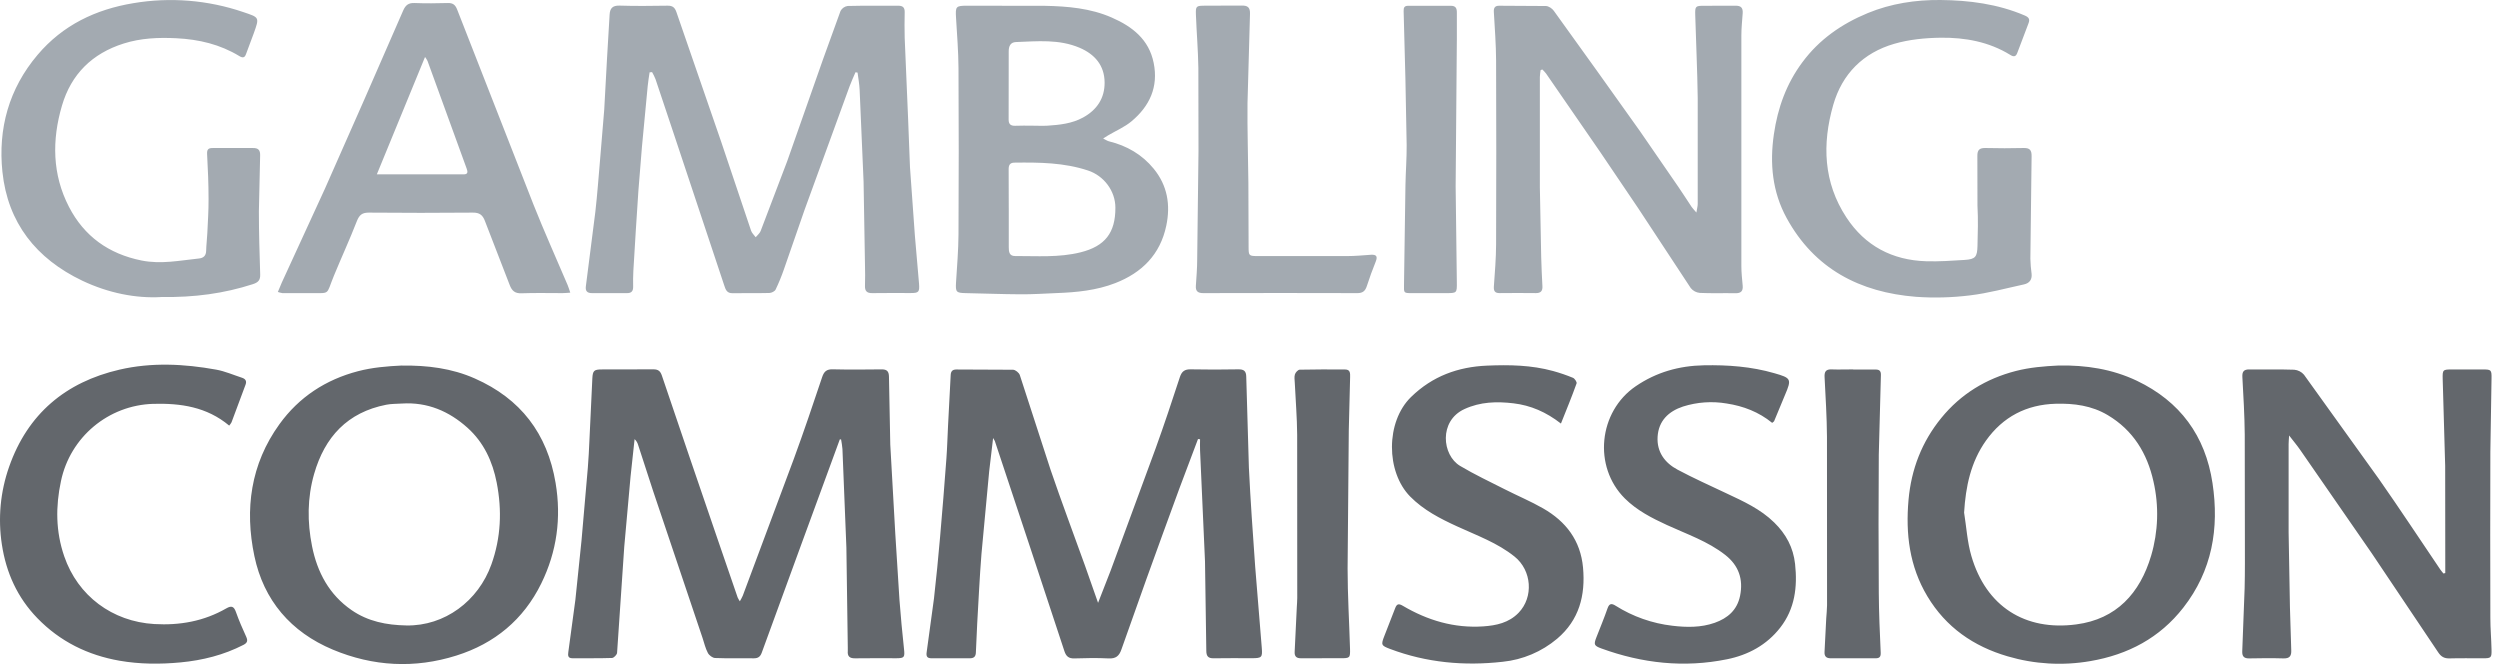
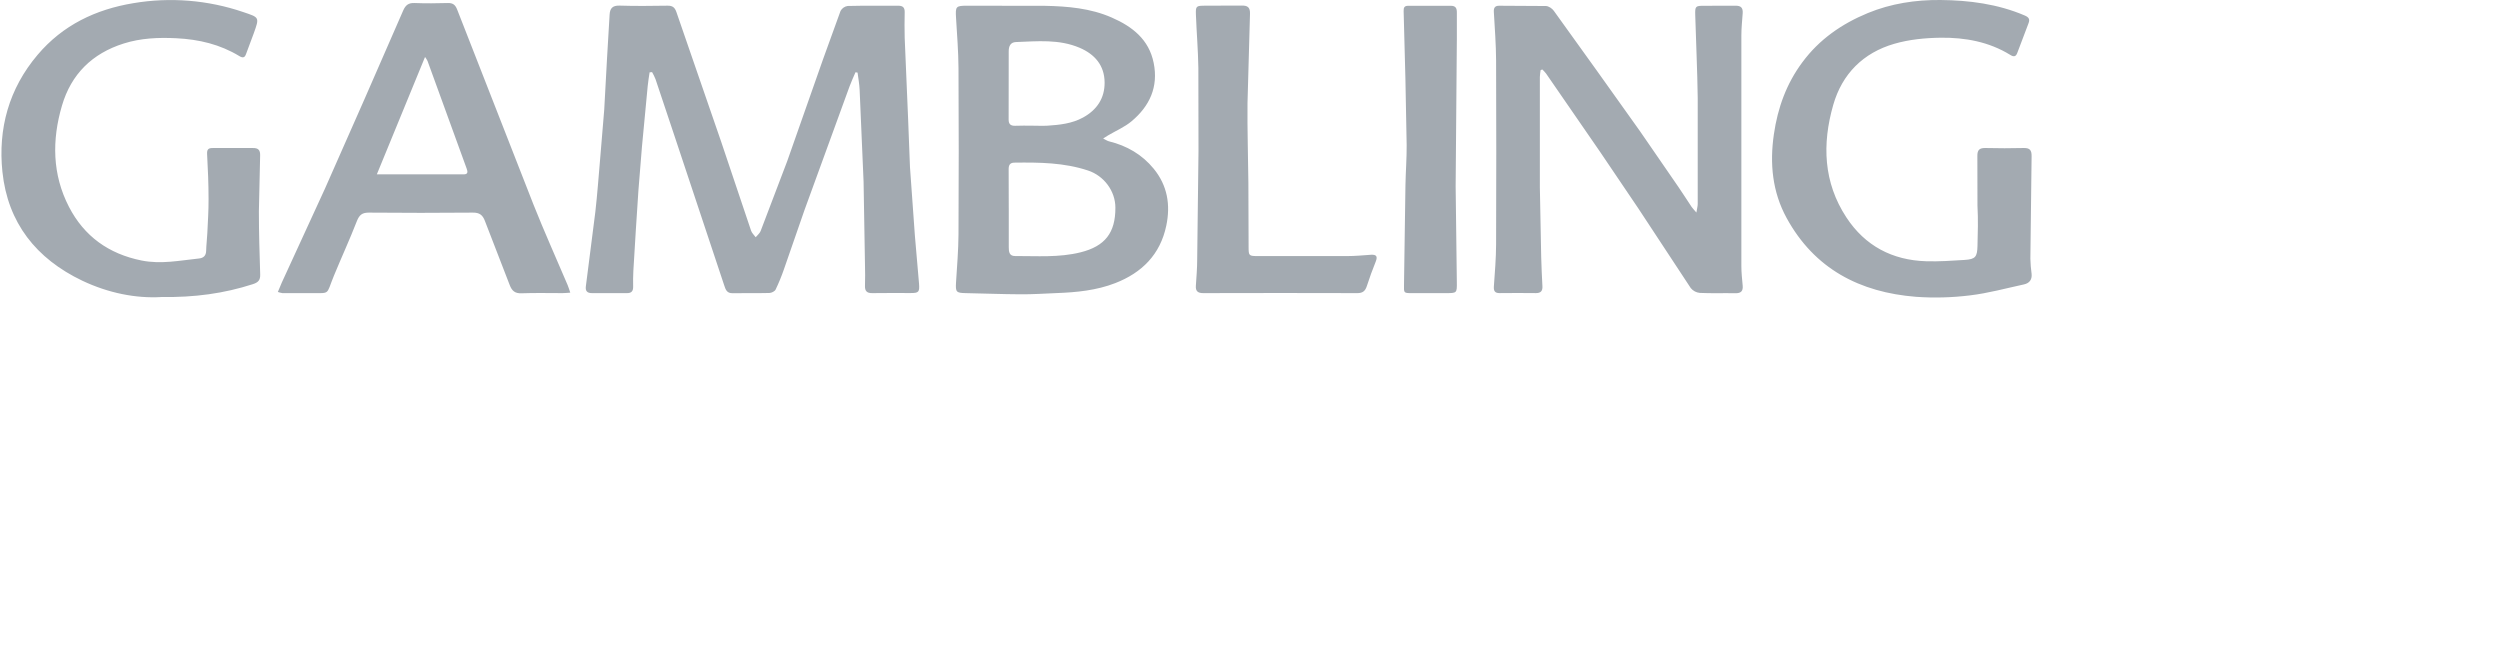
<svg xmlns="http://www.w3.org/2000/svg" width="128" height="34" viewBox="0 0 128 34" fill="none">
-   <path d="M42.998 22.497C42.341 24.29 41.683 26.084 41.025 27.877C40.35 29.722 39.676 31.569 39.001 33.419C38.929 33.618 38.815 33.706 38.604 33.705C37.941 33.698 37.276 33.716 36.613 33.69C36.483 33.685 36.308 33.555 36.243 33.431C36.118 33.194 36.056 32.926 35.973 32.671C35.129 30.167 34.286 27.662 33.445 25.157L32.673 22.784C32.642 22.669 32.578 22.565 32.491 22.483L32.284 24.403L31.962 27.989L31.594 33.428C31.584 33.526 31.429 33.684 31.337 33.688C30.663 33.711 29.988 33.698 29.313 33.703C29.071 33.703 29.075 33.559 29.098 33.385L29.459 30.714L29.774 27.668L30.097 23.947C30.136 23.475 30.158 23.006 30.179 22.535L30.328 19.374C30.349 18.969 30.419 18.916 30.824 18.915L33.456 18.91C33.699 18.91 33.809 18.998 33.888 19.229C34.82 21.987 35.759 24.743 36.704 27.496C37.056 28.527 37.41 29.558 37.767 30.588C37.799 30.657 37.837 30.723 37.88 30.787C37.935 30.694 37.985 30.598 38.03 30.5L40.647 23.487C41.154 22.105 41.624 20.71 42.092 19.314C42.189 19.021 42.322 18.9 42.64 18.909C43.472 18.929 44.304 18.922 45.137 18.912C45.412 18.909 45.512 19.013 45.515 19.289L45.582 22.759L45.839 27.329L46.053 30.722C46.115 31.561 46.198 32.399 46.286 33.235C46.33 33.647 46.303 33.7 45.905 33.702C45.196 33.702 44.488 33.695 43.779 33.706C43.503 33.711 43.381 33.603 43.407 33.328C43.41 33.272 43.41 33.215 43.407 33.159L43.335 28.037L43.133 22.991C43.118 22.825 43.094 22.66 43.063 22.496L42.998 22.497ZM61.338 22.478L60.377 25.029C59.811 26.569 59.251 28.111 58.694 29.655L57.419 33.246C57.303 33.587 57.132 33.73 56.761 33.711C56.178 33.682 55.592 33.691 55.007 33.711C54.722 33.719 54.586 33.607 54.498 33.34C53.316 29.75 52.129 26.163 50.935 22.579C50.91 22.526 50.88 22.475 50.847 22.426L50.645 24.141L50.251 28.363C50.157 29.549 50.102 30.737 50.033 31.924L49.965 33.404C49.959 33.619 49.861 33.705 49.652 33.704C49.001 33.704 48.348 33.699 47.695 33.704C47.459 33.704 47.415 33.599 47.446 33.385L47.819 30.648C47.94 29.599 48.039 28.549 48.132 27.499C48.249 26.159 48.357 24.817 48.456 23.474C48.498 22.914 48.51 22.352 48.54 21.792L48.675 19.204C48.684 19.008 48.769 18.918 48.965 18.918L51.867 18.931C51.988 18.931 52.175 19.084 52.215 19.205L53.787 24.046C54.349 25.694 54.964 27.325 55.553 28.965L56.221 30.866L56.866 29.212L59.172 22.947C59.607 21.742 60.011 20.526 60.409 19.308C60.507 19.009 60.661 18.903 60.969 18.91C61.779 18.928 62.589 18.924 63.399 18.91C63.677 18.907 63.804 18.986 63.808 19.291L63.943 23.936C64.024 25.628 64.145 27.319 64.265 29.008L64.603 33.167C64.643 33.658 64.603 33.7 64.095 33.7C63.442 33.7 62.79 33.692 62.138 33.704C61.858 33.709 61.766 33.596 61.763 33.325L61.696 28.741L61.443 23.058C61.434 22.869 61.443 22.68 61.443 22.491L61.338 22.478ZM20.591 18.718C21.873 18.701 23.127 18.853 24.311 19.378C26.653 20.412 28.023 22.198 28.446 24.724C28.747 26.521 28.513 28.24 27.713 29.873C26.802 31.729 25.32 32.95 23.369 33.564C21.235 34.239 19.101 34.124 17.04 33.261C14.895 32.361 13.501 30.741 13.024 28.469C12.521 26.073 12.831 23.764 14.306 21.721C15.31 20.328 16.682 19.436 18.332 19.005C19.063 18.814 19.817 18.75 20.593 18.714C20.597 18.748 20.586 18.687 20.591 18.718V18.718ZM20.582 20.661C20.312 20.68 20.043 20.67 19.778 20.722C17.792 21.111 16.627 22.369 16.083 24.265C15.732 25.489 15.729 26.732 15.977 27.968C16.243 29.299 16.854 30.447 18.001 31.238C18.841 31.818 19.79 32.005 20.808 32.023C22.765 32.059 24.492 30.772 25.161 28.894C25.65 27.524 25.708 26.127 25.431 24.71C25.221 23.631 24.771 22.652 23.937 21.903C22.988 21.051 21.884 20.58 20.582 20.661H20.582ZM105.403 18.714C106.793 18.688 108.143 18.894 109.405 19.494C111.618 20.551 112.914 22.31 113.28 24.735C113.631 27.055 113.26 29.223 111.787 31.11C110.577 32.662 108.952 33.519 107.026 33.848C105.613 34.093 104.163 34.009 102.788 33.603C101.047 33.094 99.631 32.118 98.68 30.528C97.762 28.995 97.562 27.327 97.717 25.588C97.857 24.025 98.397 22.623 99.396 21.398C100.395 20.172 101.69 19.387 103.207 18.995C103.919 18.811 104.671 18.749 105.403 18.714H105.403ZM100.562 26.245C100.681 26.987 100.724 27.746 100.932 28.46C101.684 31.054 103.685 32.318 106.309 31.969C108.361 31.699 109.568 30.373 110.139 28.449C110.504 27.213 110.545 25.905 110.257 24.649C109.938 23.213 109.216 22.027 107.918 21.255C107.097 20.766 106.193 20.647 105.257 20.672C103.751 20.713 102.551 21.34 101.68 22.562C100.903 23.659 100.642 24.912 100.562 26.244V26.245ZM125.198 29.341V28.983L125.193 23.855L125.066 19.411C125.054 18.925 125.073 18.917 125.551 18.916C126.068 18.916 126.585 18.916 127.103 18.916C127.555 18.916 127.575 18.932 127.566 19.399L127.506 23.139C127.497 25.973 127.497 28.807 127.506 31.642C127.506 32.181 127.555 32.718 127.566 33.256C127.577 33.678 127.545 33.703 127.137 33.705C126.564 33.705 125.99 33.694 125.416 33.71C125.146 33.717 124.983 33.622 124.836 33.4L121.435 28.33L117.77 23.035C117.613 22.807 117.433 22.596 117.202 22.296C117.19 22.506 117.177 22.622 117.177 22.738V27.26L117.245 31.1L117.312 33.288C117.326 33.585 117.231 33.72 116.912 33.71C116.328 33.692 115.743 33.698 115.157 33.71C114.894 33.715 114.793 33.606 114.803 33.348L114.925 30.118C114.946 29.276 114.938 28.431 114.938 27.588L114.931 22.257C114.921 21.27 114.864 20.283 114.809 19.297C114.795 19.019 114.89 18.911 115.17 18.915C115.934 18.925 116.699 18.903 117.464 18.93C117.56 18.938 117.654 18.965 117.74 19.009C117.826 19.052 117.902 19.113 117.965 19.187L121.8 24.525C122.87 26.053 123.895 27.612 124.941 29.157C124.99 29.229 125.049 29.292 125.103 29.363L125.198 29.341ZM79.921 21.687C79.158 21.093 78.369 20.754 77.491 20.65C76.638 20.549 75.796 20.569 74.981 20.944C73.657 21.551 73.834 23.306 74.758 23.855C75.501 24.297 76.281 24.665 77.053 25.056C77.703 25.387 78.381 25.669 79.01 26.031C80.177 26.699 80.924 27.672 81.051 29.059C81.181 30.485 80.854 31.747 79.725 32.703C78.935 33.368 77.964 33.779 76.937 33.883C74.967 34.105 73.035 33.929 71.169 33.225C70.713 33.053 70.703 33.013 70.879 32.561L71.429 31.148C71.514 30.916 71.612 30.891 71.825 31.017C73.094 31.765 74.457 32.171 75.941 32.071C76.609 32.026 77.254 31.889 77.752 31.375C78.53 30.569 78.427 29.207 77.549 28.5C76.672 27.793 75.614 27.416 74.606 26.952C73.735 26.552 72.892 26.122 72.203 25.425C70.959 24.165 70.939 21.599 72.247 20.325C73.342 19.258 74.653 18.782 76.138 18.72C77.273 18.672 78.411 18.691 79.519 18.996C79.865 19.091 80.205 19.207 80.536 19.344C80.627 19.382 80.746 19.563 80.721 19.631C80.48 20.304 80.208 20.966 79.919 21.689L79.921 21.687ZM90.733 21.649C90.052 21.093 89.261 20.79 88.405 20.659C87.659 20.532 86.893 20.586 86.172 20.814C85.43 21.059 84.919 21.547 84.869 22.362C84.822 23.14 85.239 23.702 85.895 24.049C86.705 24.481 87.549 24.859 88.381 25.253C89.258 25.666 90.135 26.059 90.842 26.754C91.449 27.348 91.816 28.036 91.908 28.875C92.036 30.05 91.898 31.174 91.147 32.136C90.454 33.024 89.507 33.536 88.42 33.755C86.229 34.2 84.085 33.964 81.993 33.202C81.613 33.063 81.592 32.999 81.736 32.63C81.927 32.137 82.132 31.651 82.304 31.152C82.397 30.882 82.522 30.888 82.725 31.017C83.604 31.57 84.596 31.919 85.627 32.038C86.353 32.125 87.088 32.136 87.795 31.887C88.461 31.65 88.942 31.235 89.091 30.509C89.265 29.658 89.023 28.956 88.337 28.416C87.439 27.711 86.365 27.35 85.347 26.881C84.567 26.522 83.806 26.131 83.192 25.521C81.556 23.891 81.842 21.075 83.753 19.773C84.81 19.053 85.974 18.727 87.243 18.703C88.464 18.68 89.666 18.766 90.847 19.108C91.707 19.355 91.743 19.403 91.391 20.224L90.836 21.561C90.829 21.584 90.802 21.595 90.737 21.649H90.733ZM11.735 21.791C10.583 20.828 9.247 20.64 7.846 20.677C5.547 20.745 3.595 22.378 3.122 24.629C2.842 25.934 2.852 27.213 3.288 28.482C3.985 30.513 5.754 31.824 7.898 31.951C9.211 32.028 10.444 31.806 11.589 31.148C11.852 30.996 11.978 31.046 12.08 31.335C12.233 31.768 12.418 32.192 12.61 32.611C12.7 32.813 12.655 32.918 12.468 33.016C11.456 33.536 10.376 33.808 9.242 33.915C8.195 34.014 7.15 34.008 6.121 33.829C4.498 33.545 3.074 32.847 1.912 31.649C0.889 30.594 0.315 29.321 0.097 27.886C-0.111 26.546 0.017 25.175 0.468 23.896C1.418 21.191 3.357 19.565 6.121 18.925C7.761 18.546 9.421 18.628 11.067 18.925C11.516 19.006 11.944 19.195 12.383 19.338C12.559 19.395 12.646 19.5 12.572 19.696L11.854 21.622C11.821 21.682 11.781 21.739 11.735 21.79L11.735 21.791ZM94.885 18.92H96.032C96.224 18.92 96.309 18.993 96.302 19.206L96.194 23.279C96.177 25.639 96.177 27.999 96.194 30.359C96.201 31.38 96.246 32.401 96.292 33.42C96.301 33.64 96.219 33.704 96.028 33.704H93.734C93.505 33.704 93.403 33.605 93.416 33.378L93.503 31.664C93.516 31.44 93.544 31.216 93.545 30.993L93.541 22.362C93.534 21.343 93.469 20.323 93.418 19.303C93.404 19.033 93.485 18.903 93.771 18.913C94.141 18.927 94.513 18.913 94.883 18.913L94.885 18.92ZM67.688 33.703C67.328 33.703 66.969 33.698 66.608 33.703C66.381 33.706 66.275 33.608 66.286 33.38C66.324 32.618 66.36 31.856 66.396 31.094C66.403 30.937 66.419 30.78 66.419 30.622L66.415 22.258C66.409 21.372 66.334 20.488 66.293 19.603C66.287 19.457 66.258 19.301 66.3 19.168C66.331 19.069 66.457 18.93 66.544 18.928C67.32 18.909 68.096 18.914 68.871 18.918C69.141 18.918 69.129 19.121 69.126 19.303L69.058 22.03L68.997 29.11C68.997 30.478 69.082 31.847 69.121 33.215C69.134 33.692 69.114 33.701 68.628 33.701H67.683L67.688 33.703Z" fill="#63676C" />
  <path d="M43.801 3.7C43.699 3.94 43.588 4.176 43.498 4.421C42.726 6.529 41.956 8.64 41.19 10.755L40.133 13.8C40.012 14.15 39.871 14.493 39.711 14.827C39.666 14.918 39.503 14.998 39.392 15.001C38.762 15.017 38.133 15.001 37.502 15.012C37.217 15.017 37.151 14.828 37.082 14.617C36.224 12.033 35.364 9.451 34.504 6.87L33.563 4.055C33.512 3.93 33.454 3.809 33.387 3.692L33.259 3.705C33.225 3.94 33.185 4.173 33.162 4.409C33.06 5.446 32.962 6.485 32.867 7.524L32.688 9.738C32.595 11.114 32.508 12.491 32.428 13.868C32.412 14.138 32.413 14.408 32.417 14.678C32.421 14.9 32.335 15.011 32.102 15.008C31.506 15.003 30.909 15.003 30.313 15.008C30.064 15.008 29.964 14.904 29.996 14.657L30.481 10.851C30.584 9.948 30.648 9.043 30.727 8.137L30.936 5.622L31.081 2.966L31.212 0.75C31.23 0.435 31.353 0.278 31.716 0.287C32.535 0.314 33.357 0.303 34.177 0.291C34.432 0.287 34.551 0.378 34.634 0.623L36.921 7.248L38.456 11.813C38.498 11.936 38.611 12.036 38.692 12.146C38.777 12.042 38.895 11.95 38.943 11.832L40.308 8.244L42.141 3.031L43.036 0.559C43.073 0.492 43.124 0.434 43.188 0.39C43.251 0.346 43.323 0.317 43.399 0.306C44.265 0.284 45.131 0.297 45.997 0.293C46.227 0.293 46.323 0.39 46.32 0.617C46.314 1.055 46.305 1.494 46.32 1.933L46.496 6.103L46.591 8.559L46.841 12.05L47.055 14.531C47.087 14.958 47.034 15.004 46.62 15.004C45.968 15.004 45.316 14.997 44.663 15.008C44.386 15.012 44.277 14.905 44.287 14.63C44.301 14.27 44.294 13.91 44.287 13.55L44.215 9.304L44.013 4.595C43.999 4.301 43.945 4.008 43.907 3.717L43.801 3.7ZM78.879 3.589C78.86 3.705 78.848 3.822 78.841 3.939V9.607L78.909 13.146C78.921 13.65 78.947 14.158 78.972 14.659C78.984 14.899 78.886 15.01 78.634 15.007C78.016 14.999 77.397 15.001 76.778 15.007C76.544 15.007 76.47 14.904 76.486 14.669C76.537 13.954 76.597 13.235 76.6 12.519C76.612 9.381 76.612 6.243 76.6 3.105C76.596 2.275 76.532 1.445 76.485 0.617C76.472 0.403 76.536 0.294 76.755 0.294L79.151 0.308C79.29 0.312 79.47 0.432 79.555 0.553C81.035 2.603 82.506 4.659 83.969 6.719L85.939 9.579C86.168 9.912 86.383 10.254 86.609 10.591C86.661 10.668 86.729 10.733 86.855 10.882C86.889 10.668 86.923 10.556 86.923 10.443V5.01C86.905 3.593 86.835 2.183 86.796 0.768C86.784 0.31 86.809 0.296 87.269 0.296L88.855 0.293C89.134 0.286 89.245 0.401 89.226 0.673C89.199 1.054 89.158 1.436 89.158 1.816C89.154 5.752 89.154 9.689 89.158 13.626C89.158 13.963 89.196 14.297 89.226 14.632C89.248 14.906 89.135 15.018 88.855 15.013C88.247 15.001 87.64 15.026 87.033 14.997C86.942 14.989 86.855 14.963 86.775 14.921C86.695 14.878 86.624 14.82 86.567 14.75L83.879 10.666L81.934 7.789C81.013 6.446 80.089 5.105 79.16 3.767C79.101 3.693 79.037 3.622 78.968 3.557L78.879 3.589ZM56.481 7.092C56.616 7.159 56.693 7.215 56.78 7.236C57.693 7.459 58.474 7.911 59.069 8.638C59.771 9.495 59.939 10.484 59.713 11.558C59.401 13.038 58.462 13.966 57.102 14.495C56.14 14.87 55.118 14.968 54.093 15.006C53.476 15.03 52.858 15.074 52.241 15.068C51.31 15.064 50.377 15.025 49.446 15.008C48.956 14.998 48.919 14.954 48.949 14.456C48.999 13.639 49.07 12.82 49.075 12.002C49.091 9.168 49.091 6.334 49.075 3.5C49.07 2.637 49.001 1.774 48.949 0.912C48.914 0.331 48.94 0.293 49.512 0.293L53.494 0.298C54.665 0.321 55.833 0.421 56.923 0.899C57.972 1.358 58.827 2.016 59.069 3.225C59.317 4.454 58.859 5.436 57.937 6.208C57.582 6.506 57.135 6.695 56.73 6.934L56.481 7.092ZM51.649 10.662V12.652C51.649 12.868 51.662 13.111 51.969 13.109C53.091 13.105 54.219 13.195 55.325 12.919C56.579 12.606 57.112 11.92 57.108 10.634C57.108 9.774 56.516 8.999 55.712 8.732C54.483 8.323 53.215 8.311 51.944 8.327C51.7 8.327 51.642 8.462 51.643 8.671L51.648 10.661L51.649 10.662ZM52.853 6.435C53.112 6.435 53.372 6.449 53.63 6.435C54.26 6.395 54.888 6.326 55.452 6.017C56.16 5.629 56.565 5.029 56.556 4.218C56.548 3.346 56.052 2.777 55.274 2.445C54.221 1.997 53.115 2.113 52.015 2.153C51.731 2.163 51.646 2.373 51.646 2.626L51.642 6.125C51.642 6.358 51.749 6.445 51.972 6.44C52.269 6.426 52.561 6.435 52.853 6.435ZM101.246 10.547L101.241 7.988C101.236 7.677 101.351 7.571 101.656 7.578C102.308 7.594 102.96 7.594 103.613 7.578C103.923 7.571 104.022 7.686 104.018 7.994L103.955 13.251C103.962 13.509 103.983 13.766 104.018 14.022C104.048 14.32 103.905 14.501 103.626 14.562C102.705 14.761 101.789 15.014 100.859 15.124C99.945 15.237 99.021 15.262 98.102 15.197C95.225 14.97 92.898 13.768 91.473 11.158C90.744 9.823 90.604 8.376 90.823 6.872C91.019 5.523 91.464 4.286 92.281 3.188C93.147 2.017 94.295 1.222 95.627 0.671C96.821 0.178 98.087 -0.011 99.352 0C100.82 0.014 102.285 0.203 103.664 0.792C103.875 0.883 103.943 0.979 103.858 1.197L103.285 2.709C103.206 2.925 103.083 2.911 102.921 2.808C101.832 2.138 100.615 1.918 99.37 1.931C98.57 1.941 97.745 2.021 96.981 2.244C95.398 2.705 94.319 3.778 93.862 5.371C93.288 7.372 93.356 9.339 94.537 11.135C95.492 12.59 96.887 13.323 98.62 13.376C99.276 13.396 99.936 13.349 100.593 13.308C101.146 13.273 101.233 13.146 101.247 12.598C101.266 11.914 101.284 11.236 101.247 10.547H101.246ZM8.254 15.209C6.958 15.284 5.55 15.006 4.214 14.372C1.852 13.245 0.396 11.408 0.124 8.799C-0.106 6.59 0.452 4.544 1.926 2.806C3.217 1.281 4.901 0.481 6.831 0.162C8.712 -0.155 10.643 0.001 12.449 0.616C13.282 0.897 13.291 0.874 12.994 1.702L12.594 2.775C12.527 2.964 12.422 2.972 12.257 2.873C11.265 2.271 10.189 2.015 9.026 1.958C8.101 1.913 7.21 1.951 6.333 2.228C4.724 2.736 3.647 3.792 3.173 5.407C2.654 7.173 2.674 8.933 3.531 10.591C4.307 12.094 5.562 12.998 7.243 13.337C8.241 13.539 9.206 13.337 10.183 13.235C10.409 13.213 10.549 13.1 10.555 12.842C10.562 12.54 10.601 12.235 10.615 11.936C10.642 11.353 10.682 10.77 10.678 10.187C10.678 9.424 10.646 8.661 10.604 7.899C10.591 7.659 10.655 7.576 10.894 7.579H12.951C13.235 7.574 13.327 7.696 13.319 7.964L13.255 10.825C13.255 11.905 13.289 12.981 13.322 14.057C13.331 14.346 13.217 14.462 12.944 14.55C11.475 15.024 9.971 15.233 8.254 15.207L8.254 15.209ZM14.226 14.949L14.424 14.476L16.631 9.673C17.981 6.635 19.318 3.591 20.642 0.541C20.764 0.264 20.912 0.143 21.221 0.155C21.794 0.178 22.368 0.17 22.941 0.155C23.195 0.15 23.316 0.254 23.408 0.492L27.313 10.471C27.864 11.859 28.479 13.221 29.063 14.596C29.11 14.706 29.142 14.823 29.198 14.984C29.035 14.994 28.916 15.008 28.798 15.008C28.101 15.008 27.403 14.991 26.706 15.016C26.362 15.03 26.207 14.888 26.093 14.584L24.828 11.314C24.713 11.008 24.551 10.882 24.211 10.886C22.436 10.902 20.659 10.902 18.88 10.886C18.543 10.886 18.398 11.004 18.273 11.318C17.906 12.262 17.483 13.178 17.099 14.111C16.663 15.168 16.964 14.989 15.771 15.007H14.455C14.377 14.994 14.3 14.975 14.225 14.948L14.226 14.949ZM19.294 8.927H23.741C23.964 8.927 23.955 8.799 23.892 8.629C23.222 6.793 22.554 4.957 21.889 3.12C21.853 3.049 21.811 2.981 21.762 2.917L19.294 8.927ZM61.363 7.733L61.356 3.481C61.343 2.573 61.265 1.666 61.231 0.758C61.215 0.306 61.243 0.293 61.709 0.291L63.563 0.285C63.877 0.277 64.011 0.374 64 0.706L63.872 5.284C63.858 6.642 63.905 8.001 63.917 9.36L63.928 12.631C63.928 13.096 63.942 13.11 64.396 13.111H68.985C69.39 13.111 69.791 13.071 70.194 13.044C70.453 13.029 70.548 13.111 70.442 13.381C70.276 13.798 70.118 14.219 69.982 14.647C69.901 14.899 69.772 15.008 69.499 15.008C66.868 15 64.238 15 61.608 15.008C61.338 15.008 61.209 14.916 61.228 14.635C61.257 14.188 61.296 13.739 61.296 13.291L61.363 7.73V7.733ZM74.59 2.09L74.529 9.537L74.59 14.456C74.597 15.007 74.59 15.008 74.025 15.008H72.304C71.864 15.008 71.877 15.008 71.885 14.569L71.959 9.482C71.971 8.798 72.026 8.114 72.021 7.43L71.957 4.029L71.866 0.571C71.86 0.378 71.912 0.297 72.099 0.297H74.29C74.535 0.297 74.594 0.432 74.591 0.643V2.091L74.59 2.09Z" fill="#A3AAB1" />
</svg>